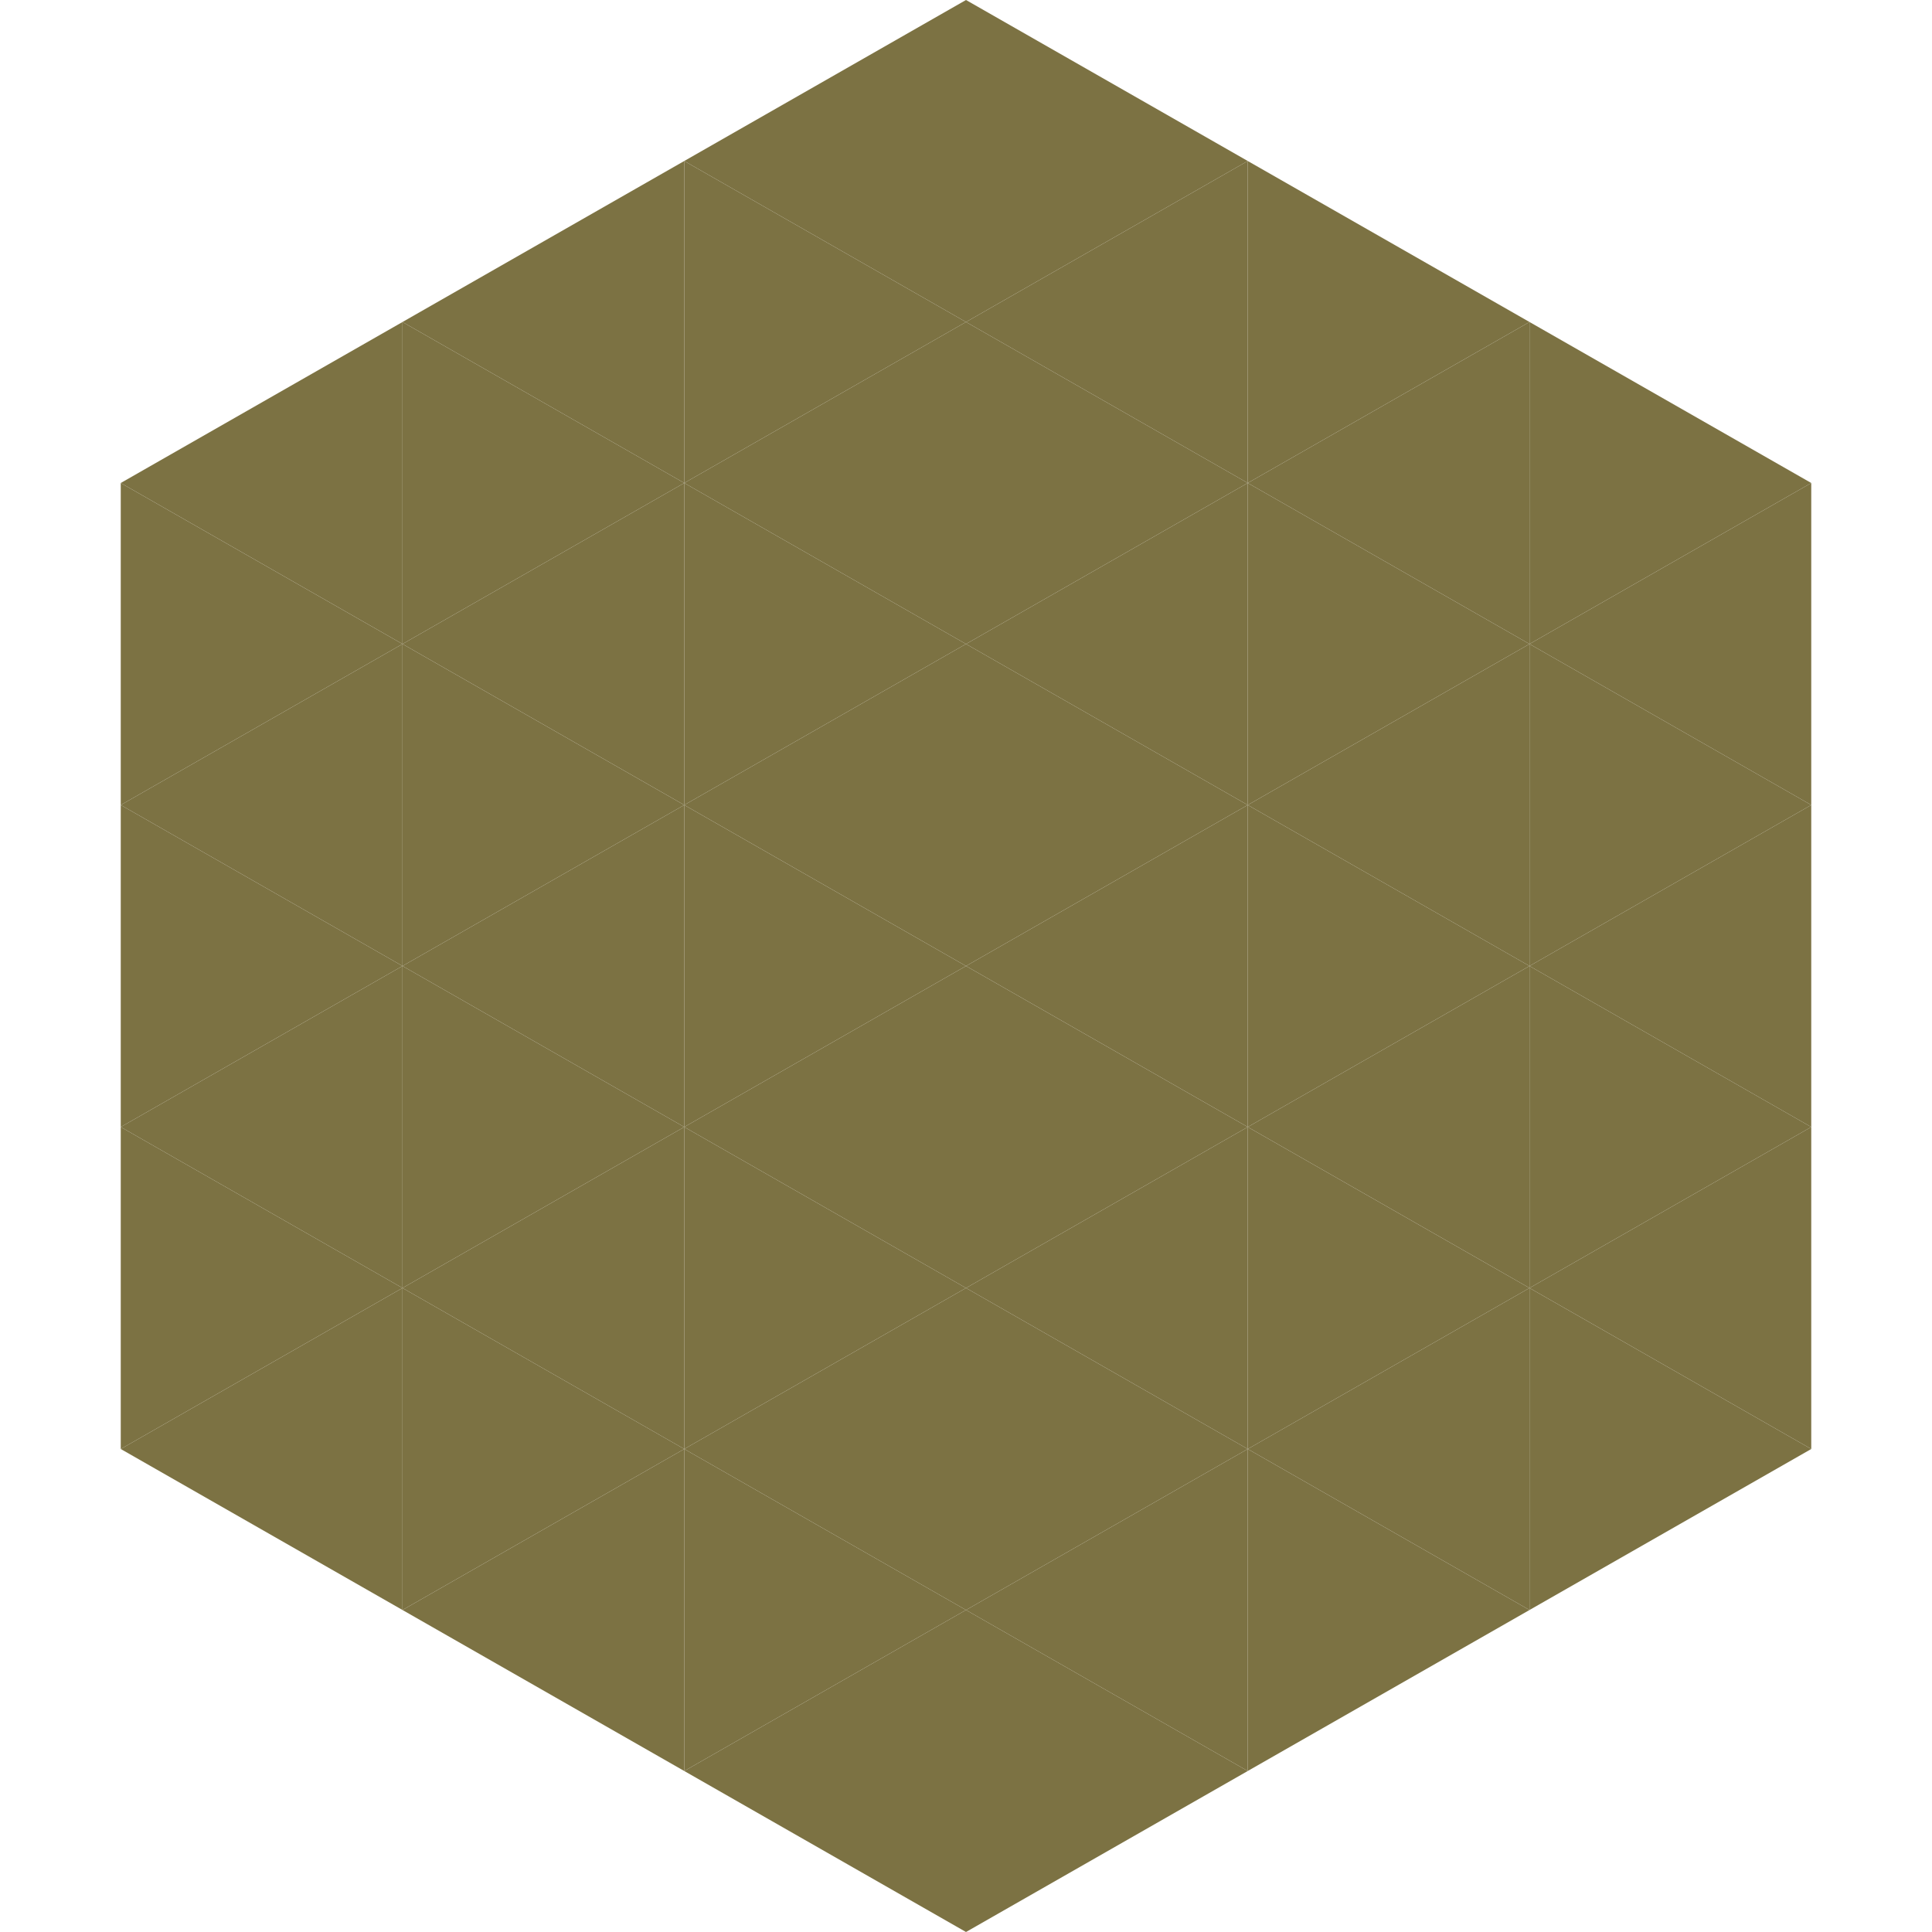
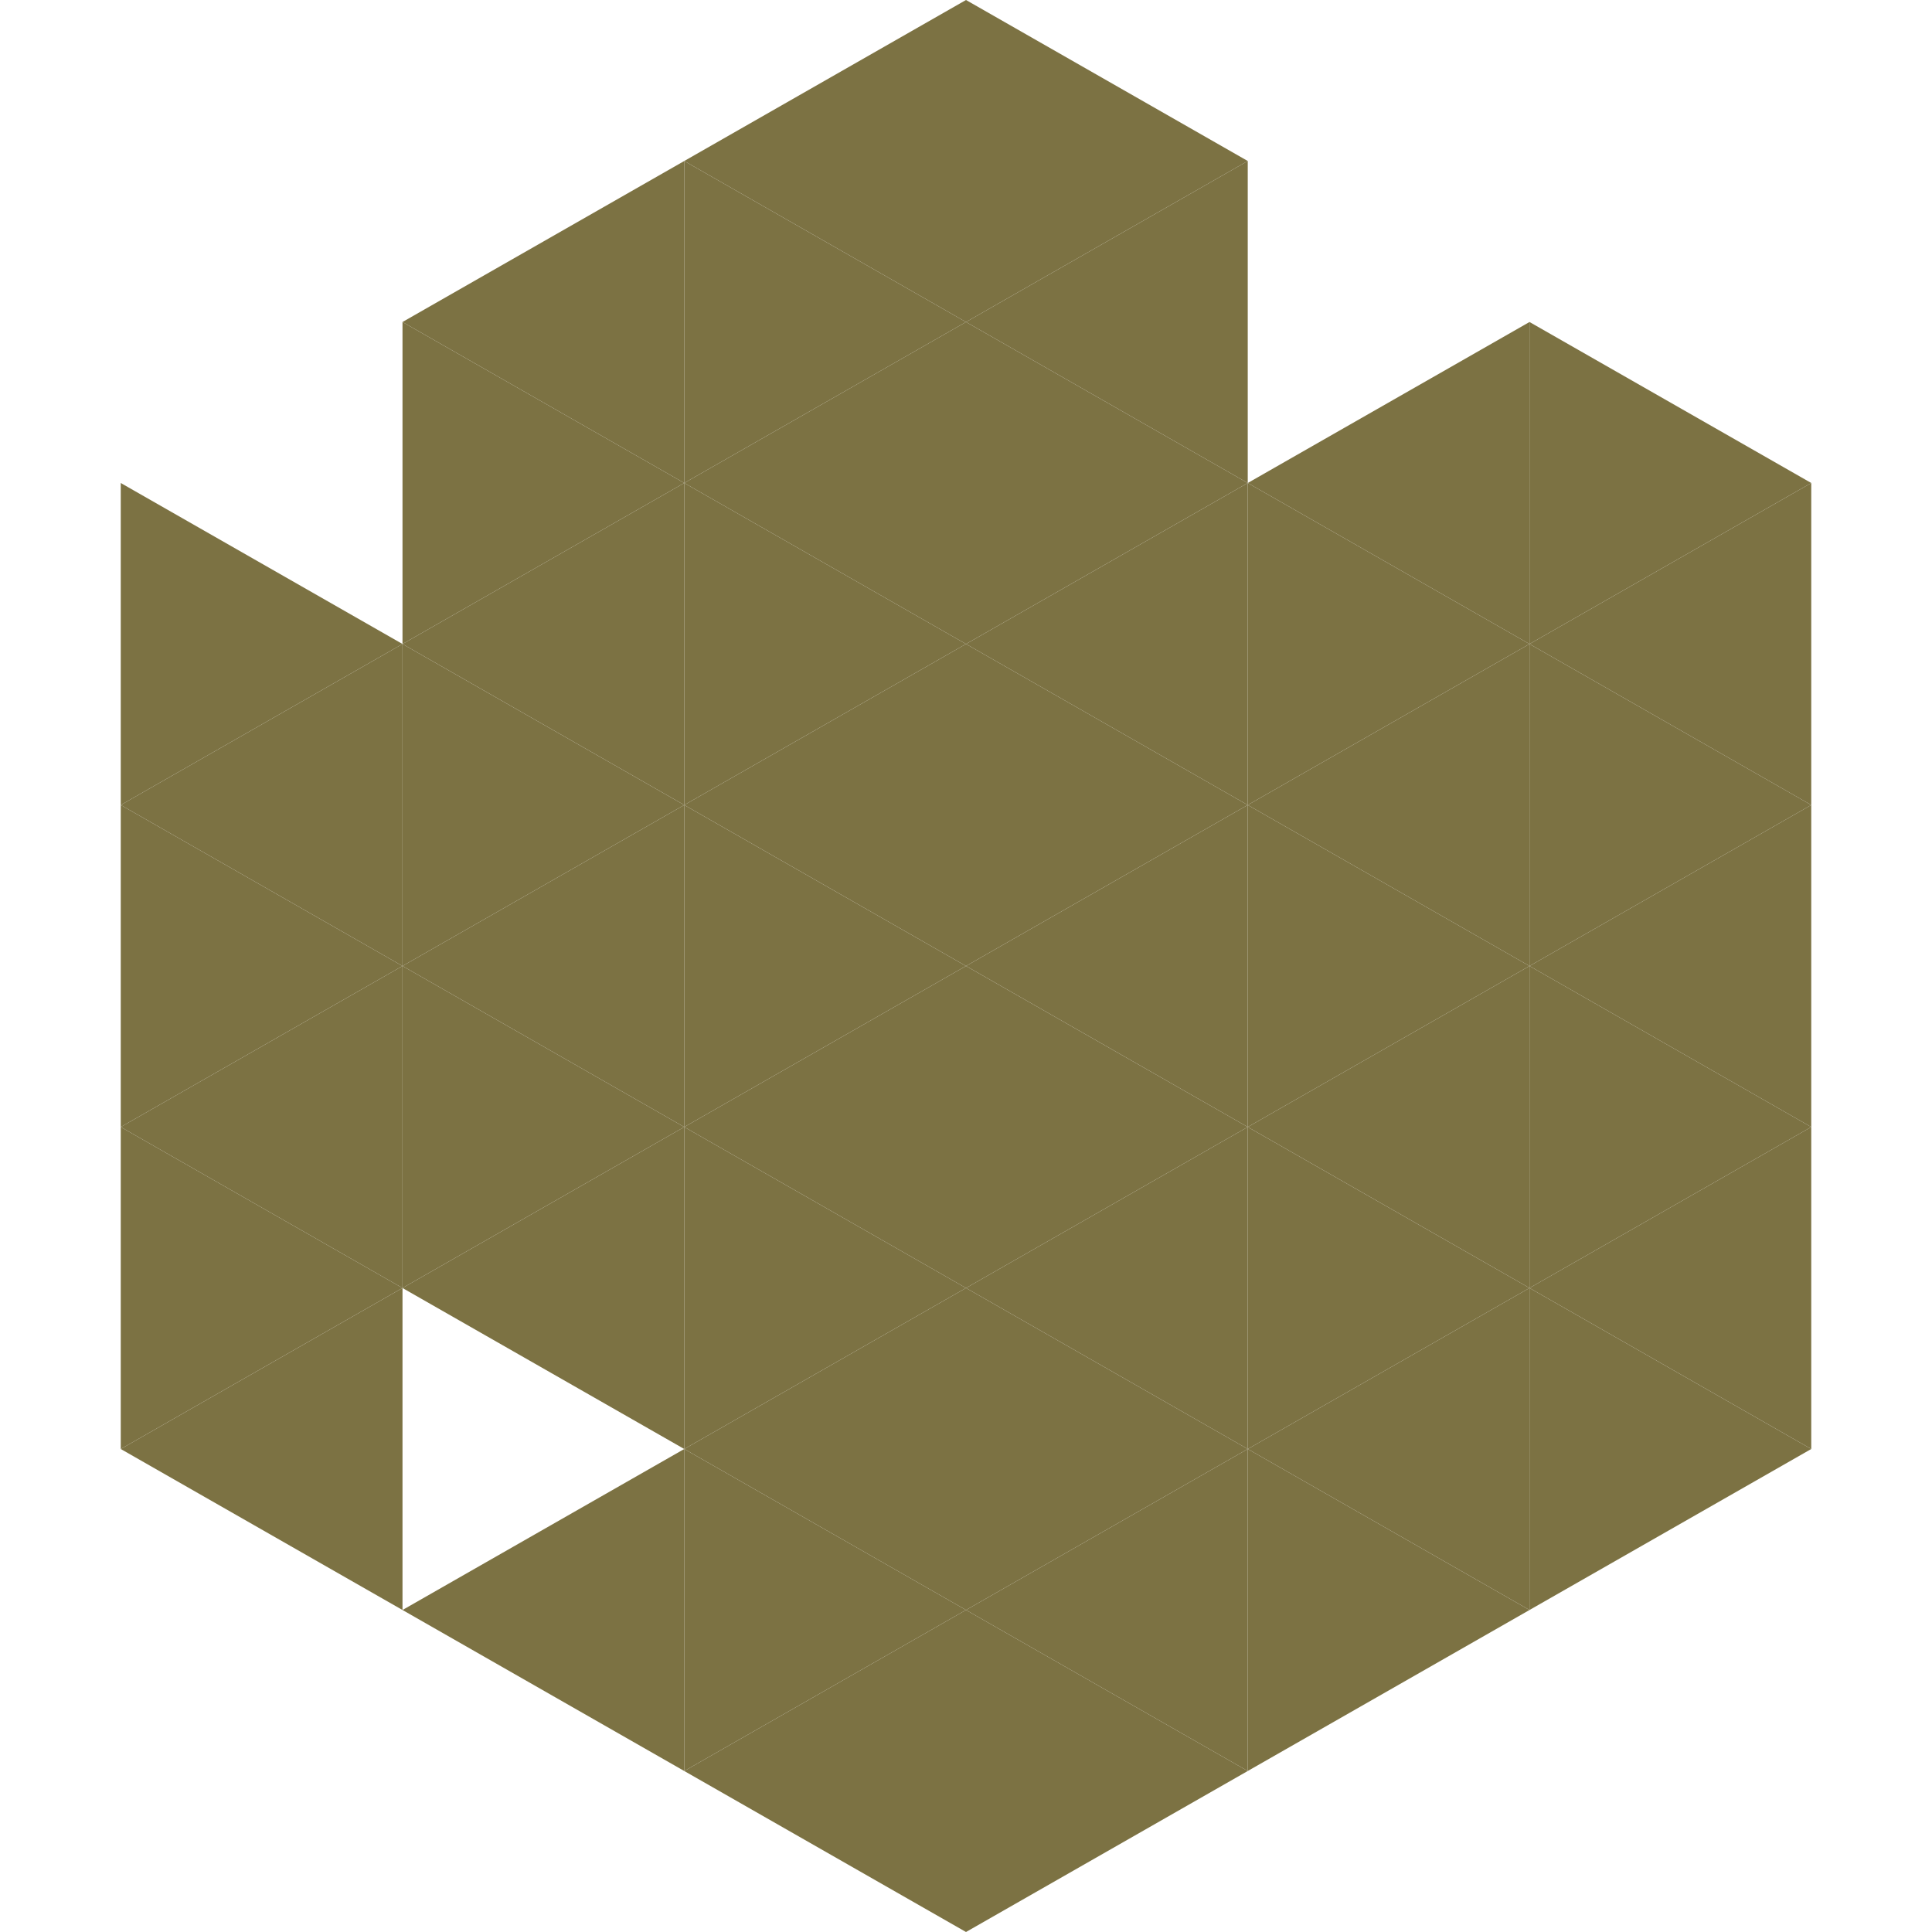
<svg xmlns="http://www.w3.org/2000/svg" width="240" height="240">
-   <polygon points="50,40 15,60 50,80" style="fill:rgb(124,114,67)" />
  <polygon points="190,40 225,60 190,80" style="fill:rgb(124,114,67)" />
  <polygon points="15,60 50,80 15,100" style="fill:rgb(124,114,67)" />
  <polygon points="225,60 190,80 225,100" style="fill:rgb(124,114,67)" />
  <polygon points="50,80 15,100 50,120" style="fill:rgb(124,114,67)" />
  <polygon points="190,80 225,100 190,120" style="fill:rgb(124,114,67)" />
  <polygon points="15,100 50,120 15,140" style="fill:rgb(124,114,67)" />
  <polygon points="225,100 190,120 225,140" style="fill:rgb(124,114,67)" />
  <polygon points="50,120 15,140 50,160" style="fill:rgb(124,114,67)" />
  <polygon points="190,120 225,140 190,160" style="fill:rgb(124,114,67)" />
  <polygon points="15,140 50,160 15,180" style="fill:rgb(124,114,67)" />
  <polygon points="225,140 190,160 225,180" style="fill:rgb(124,114,67)" />
  <polygon points="50,160 15,180 50,200" style="fill:rgb(124,114,67)" />
  <polygon points="190,160 225,180 190,200" style="fill:rgb(124,114,67)" />
  <polygon points="15,180 50,200 15,220" style="fill:rgb(255,255,255); fill-opacity:0" />
-   <polygon points="225,180 190,200 225,220" style="fill:rgb(255,255,255); fill-opacity:0" />
  <polygon points="50,0 85,20 50,40" style="fill:rgb(255,255,255); fill-opacity:0" />
  <polygon points="190,0 155,20 190,40" style="fill:rgb(255,255,255); fill-opacity:0" />
  <polygon points="85,20 50,40 85,60" style="fill:rgb(124,114,67)" />
-   <polygon points="155,20 190,40 155,60" style="fill:rgb(124,114,67)" />
  <polygon points="50,40 85,60 50,80" style="fill:rgb(124,114,67)" />
  <polygon points="190,40 155,60 190,80" style="fill:rgb(124,114,67)" />
  <polygon points="85,60 50,80 85,100" style="fill:rgb(124,114,67)" />
  <polygon points="155,60 190,80 155,100" style="fill:rgb(124,114,67)" />
  <polygon points="50,80 85,100 50,120" style="fill:rgb(124,114,67)" />
  <polygon points="190,80 155,100 190,120" style="fill:rgb(124,114,67)" />
  <polygon points="85,100 50,120 85,140" style="fill:rgb(124,114,67)" />
  <polygon points="155,100 190,120 155,140" style="fill:rgb(124,114,67)" />
  <polygon points="50,120 85,140 50,160" style="fill:rgb(124,114,67)" />
  <polygon points="190,120 155,140 190,160" style="fill:rgb(124,114,67)" />
  <polygon points="85,140 50,160 85,180" style="fill:rgb(124,114,67)" />
  <polygon points="155,140 190,160 155,180" style="fill:rgb(124,114,67)" />
-   <polygon points="50,160 85,180 50,200" style="fill:rgb(124,114,67)" />
  <polygon points="190,160 155,180 190,200" style="fill:rgb(124,114,67)" />
  <polygon points="85,180 50,200 85,220" style="fill:rgb(124,114,67)" />
  <polygon points="155,180 190,200 155,220" style="fill:rgb(124,114,67)" />
  <polygon points="120,0 85,20 120,40" style="fill:rgb(124,114,67)" />
  <polygon points="120,0 155,20 120,40" style="fill:rgb(124,114,67)" />
  <polygon points="85,20 120,40 85,60" style="fill:rgb(124,114,67)" />
  <polygon points="155,20 120,40 155,60" style="fill:rgb(124,114,67)" />
  <polygon points="120,40 85,60 120,80" style="fill:rgb(124,114,67)" />
  <polygon points="120,40 155,60 120,80" style="fill:rgb(124,114,67)" />
  <polygon points="85,60 120,80 85,100" style="fill:rgb(124,114,67)" />
  <polygon points="155,60 120,80 155,100" style="fill:rgb(124,114,67)" />
  <polygon points="120,80 85,100 120,120" style="fill:rgb(124,114,67)" />
  <polygon points="120,80 155,100 120,120" style="fill:rgb(124,114,67)" />
  <polygon points="85,100 120,120 85,140" style="fill:rgb(124,114,67)" />
  <polygon points="155,100 120,120 155,140" style="fill:rgb(124,114,67)" />
  <polygon points="120,120 85,140 120,160" style="fill:rgb(124,114,67)" />
  <polygon points="120,120 155,140 120,160" style="fill:rgb(124,114,67)" />
  <polygon points="85,140 120,160 85,180" style="fill:rgb(124,114,67)" />
  <polygon points="155,140 120,160 155,180" style="fill:rgb(124,114,67)" />
  <polygon points="120,160 85,180 120,200" style="fill:rgb(124,114,67)" />
  <polygon points="120,160 155,180 120,200" style="fill:rgb(124,114,67)" />
  <polygon points="85,180 120,200 85,220" style="fill:rgb(124,114,67)" />
  <polygon points="155,180 120,200 155,220" style="fill:rgb(124,114,67)" />
  <polygon points="120,200 85,220 120,240" style="fill:rgb(124,114,67)" />
  <polygon points="120,200 155,220 120,240" style="fill:rgb(124,114,67)" />
  <polygon points="85,220 120,240 85,260" style="fill:rgb(255,255,255); fill-opacity:0" />
  <polygon points="155,220 120,240 155,260" style="fill:rgb(255,255,255); fill-opacity:0" />
</svg>